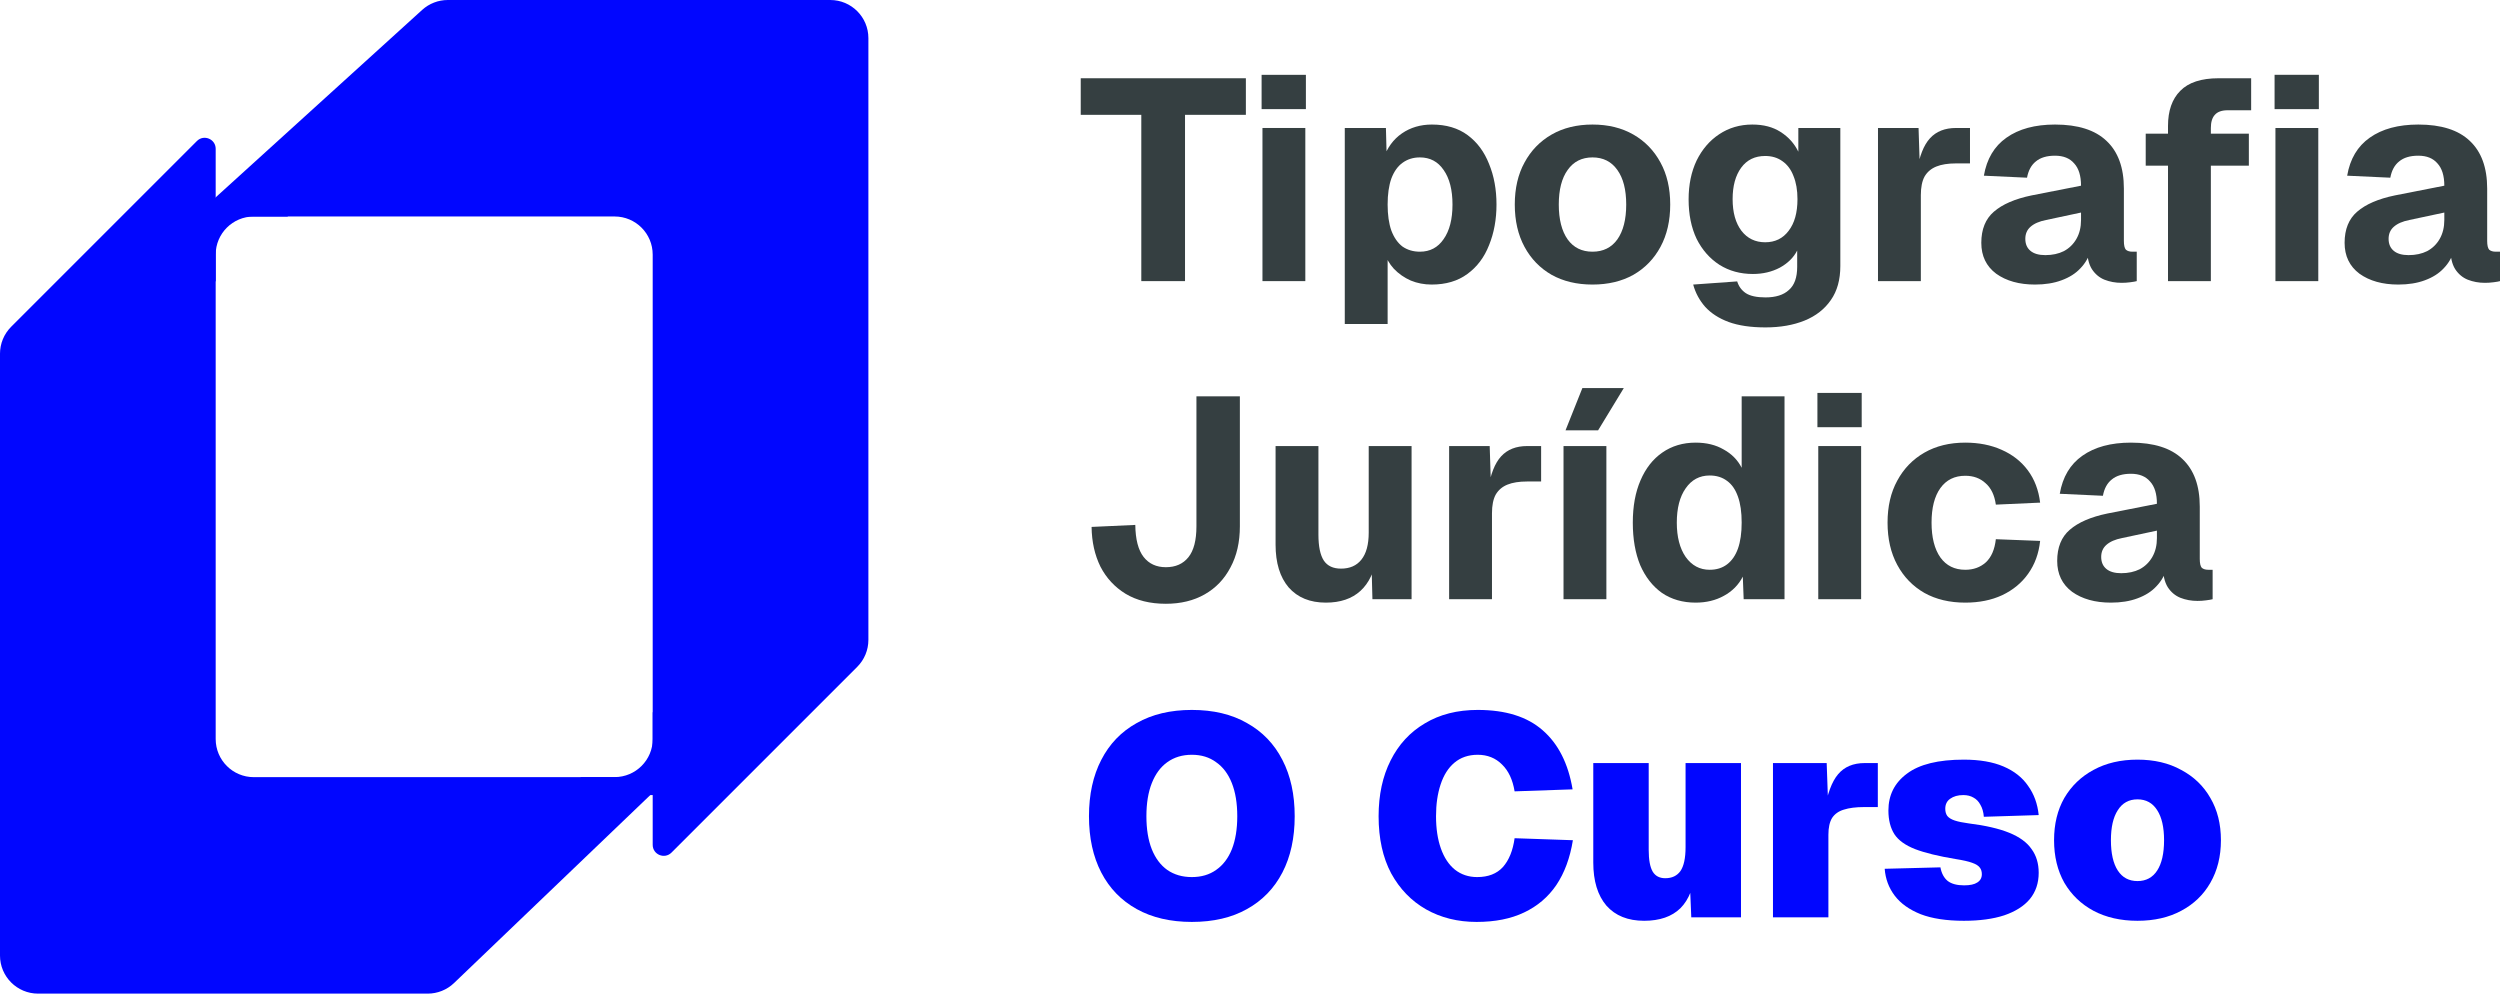
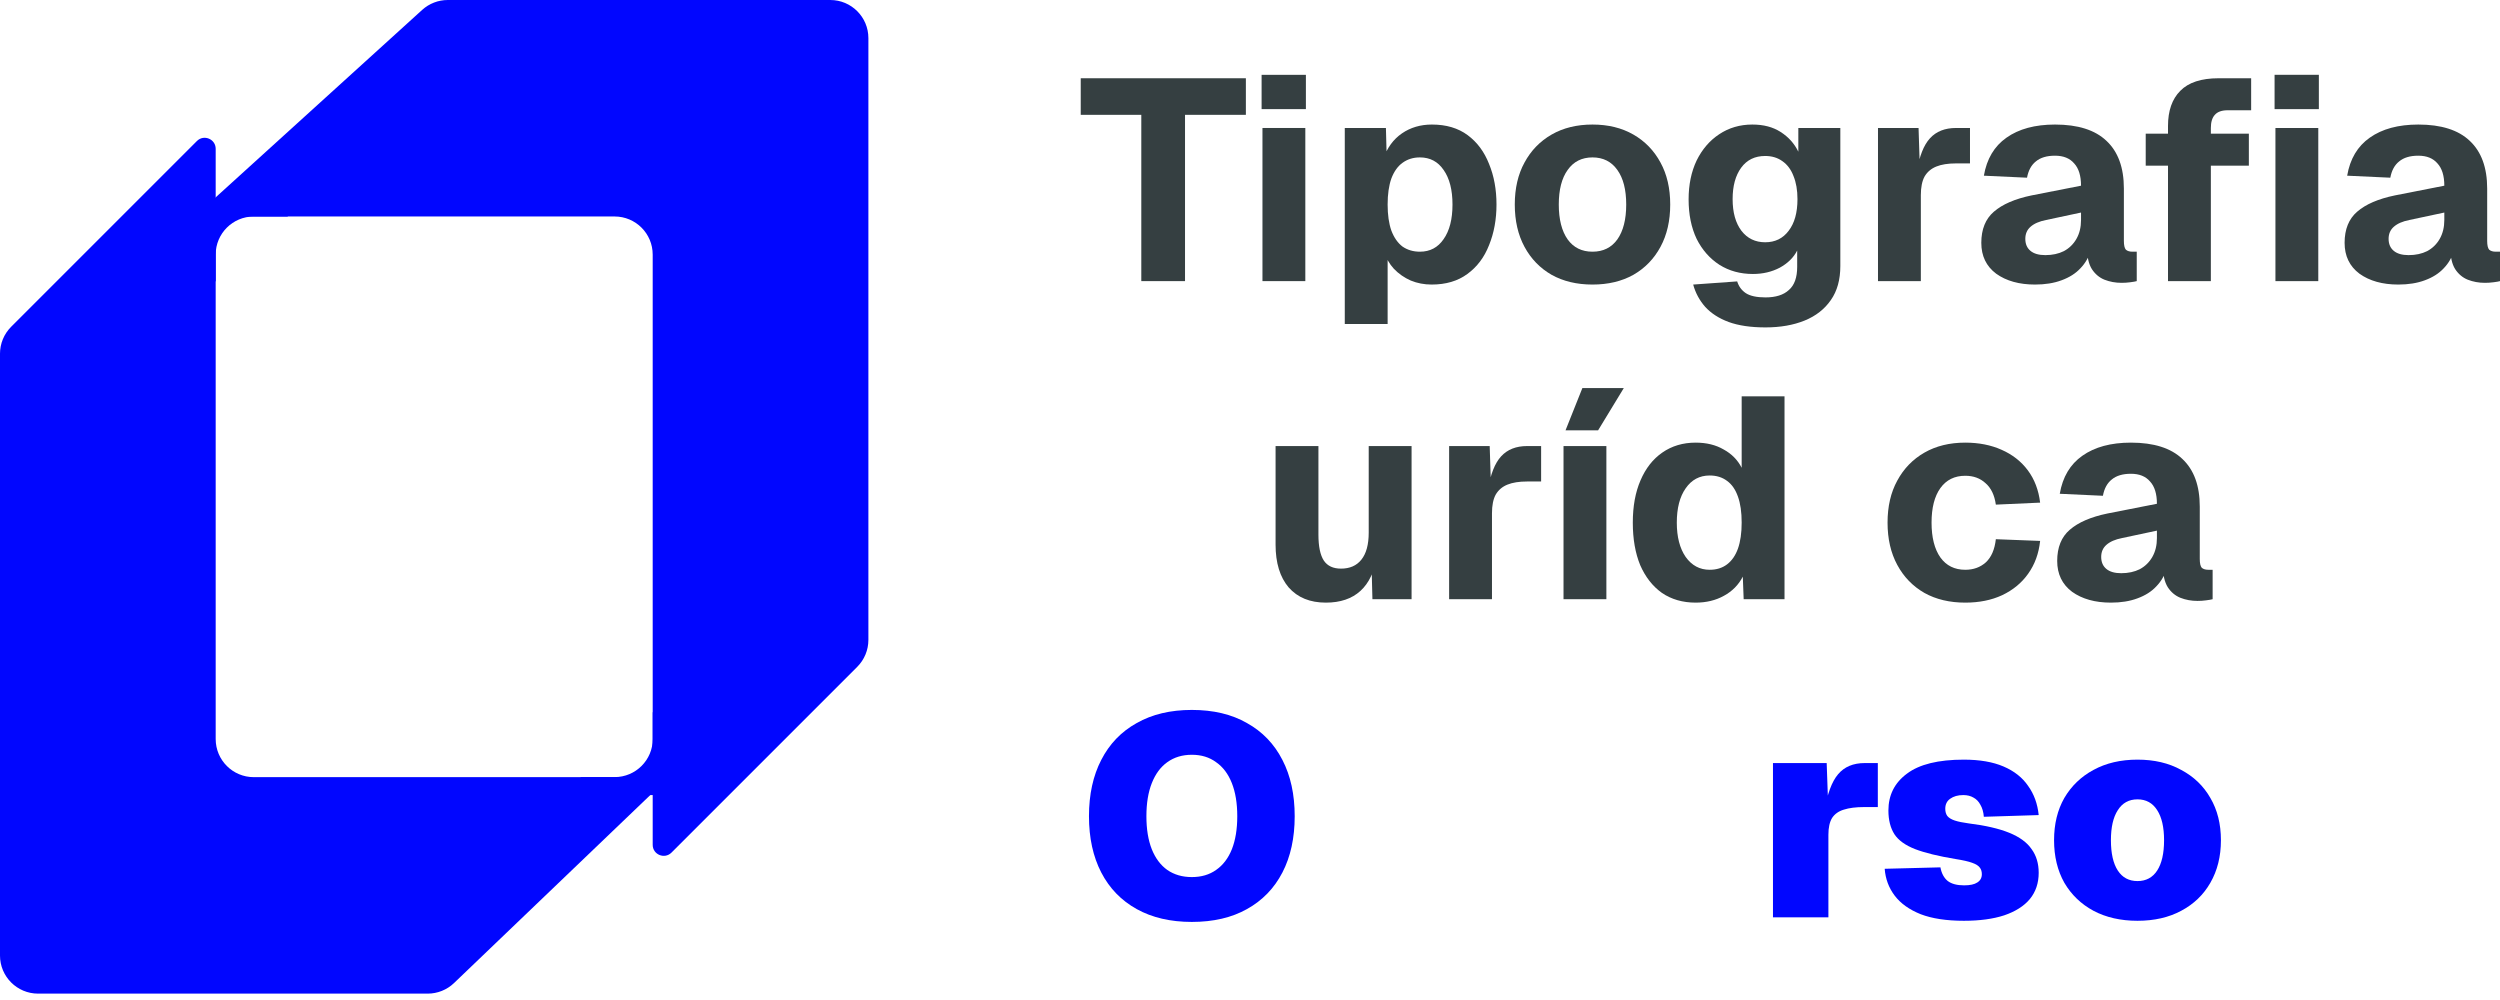
<svg xmlns="http://www.w3.org/2000/svg" width="270" height="108" viewBox="0 0 270 108" fill="none">
  <path d="M70.491 27.496V91.24C70.491 92.299 71.771 92.829 72.52 92.081L92.581 72.02C93.353 71.248 93.786 70.201 93.786 69.109V4.116C93.786 1.843 91.943 0 89.67 0H48.363C47.34 0 46.354 0.381 45.596 1.068L21.016 23.38H66.375C68.648 23.38 70.491 25.223 70.491 27.496Z" fill="#0106FF" />
  <path d="M23.294 79.817V16.073C23.294 15.014 22.014 14.483 21.265 15.232L1.204 35.292C0.432 36.065 -0.001 37.111 -0.001 38.203V103.196C-0.001 105.47 1.842 107.312 4.115 107.312H46.188C47.249 107.312 48.269 106.903 49.035 106.169L72.25 83.933H27.41C25.137 83.933 23.294 82.09 23.294 79.817Z" fill="#0106FF" />
  <path d="M27.409 23.382H31.078L31.078 21.441H18.502V30.387H23.293L23.293 27.498C23.293 25.225 25.135 23.382 27.409 23.382Z" fill="#0106FF" />
  <path d="M66.38 83.927H62.711L62.711 85.867H75.287V76.922H70.496L70.496 79.811C70.496 82.084 68.654 83.927 66.38 83.927Z" fill="#0106FF" />
  <path d="M123.261 30.361V12.402H116.719V8.452H134.554V12.402H127.982V30.361H123.261Z" fill="#353F41" />
  <path d="M136.346 30.361V13.822H140.975V30.361H136.346ZM136.253 11.785V8.082H141.036V11.785H136.253Z" fill="#353F41" />
  <path d="M145.236 34.99V13.822H149.679L149.772 17.308L149.401 17.154C149.813 15.961 150.481 15.046 151.407 14.408C152.333 13.77 153.413 13.451 154.647 13.451C156.19 13.451 157.476 13.832 158.504 14.593C159.533 15.354 160.304 16.393 160.819 17.71C161.354 19.006 161.621 20.466 161.621 22.091C161.621 23.696 161.354 25.157 160.819 26.473C160.304 27.79 159.523 28.829 158.474 29.59C157.445 30.351 156.159 30.732 154.616 30.732C153.814 30.732 153.063 30.588 152.364 30.3C151.664 29.991 151.057 29.569 150.543 29.034C150.049 28.5 149.689 27.862 149.463 27.121L149.864 26.874V34.99H145.236ZM153.351 27.183C154.441 27.183 155.295 26.73 155.912 25.825C156.55 24.92 156.869 23.675 156.869 22.091C156.869 20.507 156.55 19.263 155.912 18.358C155.295 17.453 154.441 17 153.351 17C152.631 17 152.004 17.195 151.469 17.586C150.955 17.956 150.553 18.522 150.265 19.283C149.998 20.044 149.864 20.98 149.864 22.091C149.864 23.202 149.998 24.138 150.265 24.899C150.553 25.661 150.955 26.237 151.469 26.628C152.004 26.998 152.631 27.183 153.351 27.183Z" fill="#353F41" />
  <path d="M171.99 30.732C170.303 30.732 168.832 30.382 167.577 29.682C166.322 28.962 165.345 27.954 164.646 26.658C163.946 25.362 163.597 23.84 163.597 22.091C163.597 20.343 163.946 18.831 164.646 17.555C165.345 16.259 166.322 15.251 167.577 14.531C168.832 13.811 170.303 13.451 171.99 13.451C173.677 13.451 175.148 13.811 176.403 14.531C177.657 15.251 178.635 16.259 179.334 17.555C180.034 18.831 180.383 20.343 180.383 22.091C180.383 23.84 180.034 25.362 179.334 26.658C178.635 27.954 177.657 28.962 176.403 29.682C175.148 30.382 173.677 30.732 171.99 30.732ZM171.99 27.183C173.142 27.183 174.037 26.741 174.675 25.856C175.312 24.951 175.631 23.696 175.631 22.091C175.631 20.487 175.312 19.242 174.675 18.358C174.037 17.453 173.142 17 171.99 17C170.838 17 169.943 17.453 169.305 18.358C168.668 19.242 168.349 20.487 168.349 22.091C168.349 23.696 168.668 24.951 169.305 25.856C169.943 26.741 170.838 27.183 171.99 27.183Z" fill="#353F41" />
  <path d="M190.671 35.36C189.087 35.36 187.76 35.165 186.691 34.774C185.641 34.383 184.798 33.838 184.16 33.139C183.543 32.439 183.111 31.637 182.864 30.732L187.616 30.392C187.781 30.927 188.089 31.349 188.542 31.657C189.015 31.966 189.725 32.12 190.671 32.12C191.782 32.12 192.625 31.853 193.201 31.318C193.798 30.804 194.096 29.97 194.096 28.818V27.059C193.705 27.821 193.078 28.438 192.214 28.911C191.35 29.364 190.383 29.59 189.313 29.59C187.956 29.59 186.752 29.261 185.703 28.602C184.654 27.924 183.831 26.988 183.234 25.794C182.658 24.581 182.37 23.161 182.37 21.536C182.37 19.952 182.658 18.553 183.234 17.339C183.831 16.126 184.644 15.179 185.672 14.5C186.721 13.801 187.915 13.451 189.252 13.451C190.465 13.451 191.484 13.719 192.307 14.254C193.15 14.788 193.788 15.498 194.22 16.383V13.822H198.756V28.726C198.756 30.207 198.416 31.431 197.738 32.398C197.059 33.385 196.112 34.126 194.899 34.62C193.685 35.113 192.276 35.36 190.671 35.36ZM190.64 26.165C191.71 26.165 192.553 25.753 193.171 24.93C193.808 24.108 194.127 22.966 194.127 21.505C194.127 20.538 193.983 19.705 193.695 19.006C193.428 18.306 193.027 17.771 192.492 17.401C191.977 17.031 191.36 16.846 190.64 16.846C189.529 16.846 188.665 17.267 188.048 18.111C187.431 18.954 187.123 20.086 187.123 21.505C187.123 22.945 187.441 24.087 188.079 24.93C188.717 25.753 189.571 26.165 190.64 26.165Z" fill="#353F41" />
  <path d="M202.823 30.361V13.822H207.204L207.359 18.635L207.019 18.543C207.287 16.877 207.76 15.673 208.439 14.932C209.118 14.192 210.054 13.822 211.247 13.822H212.759V17.648H211.247C210.383 17.648 209.673 17.761 209.118 17.987C208.562 18.214 208.14 18.574 207.852 19.067C207.585 19.561 207.451 20.23 207.451 21.073V30.361H202.823Z" fill="#353F41" />
  <path d="M219.783 30.732C218.075 30.732 216.676 30.341 215.586 29.559C214.516 28.757 213.981 27.646 213.981 26.226C213.981 24.766 214.434 23.645 215.339 22.863C216.265 22.061 217.623 21.474 219.412 21.104L224.751 20.055C224.751 18.985 224.504 18.183 224.01 17.648C223.537 17.093 222.848 16.815 221.943 16.815C221.058 16.815 220.369 17.02 219.875 17.432C219.382 17.823 219.063 18.409 218.919 19.191L214.259 18.975C214.568 17.165 215.38 15.796 216.697 14.871C218.034 13.924 219.783 13.451 221.943 13.451C224.411 13.451 226.263 14.038 227.497 15.21C228.752 16.383 229.379 18.101 229.379 20.363V26.01C229.379 26.483 229.451 26.802 229.595 26.967C229.76 27.111 229.997 27.183 230.305 27.183H230.768V30.361C230.624 30.402 230.387 30.444 230.058 30.485C229.75 30.526 229.441 30.546 229.133 30.546C228.474 30.546 227.857 30.433 227.281 30.207C226.726 29.981 226.273 29.6 225.923 29.065C225.574 28.51 225.399 27.728 225.399 26.72L225.8 27.029C225.594 27.769 225.224 28.417 224.689 28.973C224.175 29.528 223.496 29.96 222.652 30.269C221.83 30.577 220.873 30.732 219.783 30.732ZM220.894 27.553C221.655 27.553 222.323 27.409 222.899 27.121C223.475 26.813 223.928 26.37 224.257 25.794C224.586 25.218 224.751 24.54 224.751 23.758V22.955L220.986 23.758C220.246 23.902 219.68 24.149 219.289 24.498C218.919 24.828 218.734 25.259 218.734 25.794C218.734 26.35 218.919 26.782 219.289 27.09C219.659 27.399 220.194 27.553 220.894 27.553Z" fill="#353F41" />
  <path d="M234.144 30.361V13.606C234.144 11.96 234.586 10.695 235.471 9.81C236.356 8.905 237.734 8.452 239.606 8.452H243.124V11.908H240.593C239.956 11.908 239.493 12.073 239.205 12.402C238.917 12.711 238.773 13.184 238.773 13.822V30.361H234.144ZM231.737 17.895V14.439H242.877V17.895H231.737ZM245.747 30.361V13.822H250.375V30.361H245.747ZM245.654 11.785V8.082H250.437V11.785H245.654Z" fill="#353F41" />
  <path d="M259.018 30.732C257.31 30.732 255.911 30.341 254.821 29.559C253.751 28.757 253.217 27.646 253.217 26.226C253.217 24.766 253.669 23.645 254.574 22.863C255.5 22.061 256.858 21.474 258.648 21.104L263.986 20.055C263.986 18.985 263.739 18.183 263.245 17.648C262.772 17.093 262.083 16.815 261.178 16.815C260.293 16.815 259.604 17.02 259.11 17.432C258.617 17.823 258.298 18.409 258.154 19.191L253.494 18.975C253.803 17.165 254.615 15.796 255.932 14.871C257.269 13.924 259.018 13.451 261.178 13.451C263.646 13.451 265.498 14.038 266.732 15.21C267.987 16.383 268.615 18.101 268.615 20.363V26.01C268.615 26.483 268.687 26.802 268.831 26.967C268.995 27.111 269.232 27.183 269.54 27.183H270.003V30.361C269.859 30.402 269.623 30.444 269.293 30.485C268.985 30.526 268.676 30.546 268.368 30.546C267.709 30.546 267.092 30.433 266.516 30.207C265.961 29.981 265.508 29.6 265.158 29.065C264.809 28.51 264.634 27.728 264.634 26.72L265.035 27.029C264.829 27.769 264.459 28.417 263.924 28.973C263.41 29.528 262.731 29.96 261.888 30.269C261.065 30.577 260.108 30.732 259.018 30.732ZM260.129 27.553C260.89 27.553 261.558 27.409 262.134 27.121C262.71 26.813 263.163 26.37 263.492 25.794C263.821 25.218 263.986 24.54 263.986 23.758V22.955L260.221 23.758C259.481 23.902 258.915 24.149 258.524 24.498C258.154 24.828 257.969 25.259 257.969 25.794C257.969 26.35 258.154 26.782 258.524 27.09C258.894 27.399 259.429 27.553 260.129 27.553Z" fill="#353F41" />
-   <path d="M125.914 65.208C124.206 65.208 122.756 64.848 121.563 64.128C120.39 63.408 119.485 62.431 118.847 61.196C118.23 59.941 117.911 58.512 117.891 56.907L122.612 56.691C122.632 58.254 122.931 59.407 123.507 60.147C124.083 60.888 124.885 61.258 125.914 61.258C126.963 61.258 127.775 60.898 128.351 60.178C128.927 59.458 129.215 58.347 129.215 56.845V42.805H133.906V56.845C133.906 58.553 133.566 60.034 132.887 61.289C132.229 62.544 131.303 63.511 130.11 64.189C128.917 64.868 127.518 65.208 125.914 65.208Z" fill="#353F41" />
  <path d="M143.192 65.084C141.485 65.084 140.148 64.539 139.181 63.449C138.235 62.338 137.762 60.795 137.762 58.82V48.174H142.39V57.74C142.39 59.016 142.586 59.952 142.976 60.548C143.367 61.124 143.985 61.412 144.828 61.412C145.774 61.412 146.505 61.093 147.019 60.456C147.554 59.797 147.821 58.82 147.821 57.524V48.174H152.45V64.714H148.222L148.099 59.962L148.685 60.085C148.438 61.731 147.852 62.976 146.926 63.819C146.001 64.663 144.756 65.084 143.192 65.084Z" fill="#353F41" />
  <path d="M156.505 64.714V48.174H160.887L161.041 52.988L160.702 52.895C160.969 51.229 161.442 50.026 162.121 49.285C162.8 48.545 163.736 48.174 164.929 48.174H166.441V52.001H164.929C164.065 52.001 163.356 52.114 162.8 52.34C162.245 52.566 161.823 52.926 161.535 53.42C161.268 53.914 161.134 54.582 161.134 55.426V64.714H156.505Z" fill="#353F41" />
  <path d="M168.86 64.714V48.174H173.489V64.714H168.86ZM169.076 46.477L170.897 41.91H175.371L172.594 46.477H169.076Z" fill="#353F41" />
  <path d="M183.132 65.084C181.733 65.084 180.519 64.735 179.49 64.035C178.482 63.315 177.701 62.317 177.145 61.042C176.61 59.746 176.343 58.213 176.343 56.444C176.343 54.675 176.621 53.153 177.176 51.877C177.731 50.581 178.513 49.583 179.521 48.884C180.55 48.164 181.753 47.804 183.132 47.804C184.304 47.804 185.312 48.051 186.156 48.545C187.02 49.018 187.668 49.676 188.1 50.52V42.805H192.728V64.714H188.316L188.223 62.276C187.77 63.161 187.092 63.85 186.186 64.344C185.302 64.837 184.284 65.084 183.132 65.084ZM184.644 61.536C185.384 61.536 186.012 61.34 186.526 60.949C187.04 60.559 187.431 59.993 187.698 59.252C187.966 58.491 188.1 57.555 188.1 56.444C188.1 55.313 187.966 54.377 187.698 53.636C187.431 52.875 187.04 52.309 186.526 51.939C186.012 51.548 185.384 51.353 184.644 51.353C183.553 51.353 182.689 51.816 182.051 52.741C181.414 53.646 181.095 54.881 181.095 56.444C181.095 57.987 181.414 59.221 182.051 60.147C182.71 61.073 183.574 61.536 184.644 61.536Z" fill="#353F41" />
-   <path d="M196.373 64.714V48.174H201.002V64.714H196.373ZM196.281 46.138V42.435H201.063V46.138H196.281Z" fill="#353F41" />
  <path d="M212.249 65.084C210.562 65.084 209.091 64.735 207.836 64.035C206.581 63.315 205.604 62.307 204.905 61.011C204.205 59.715 203.856 58.193 203.856 56.444C203.856 54.696 204.205 53.184 204.905 51.908C205.604 50.612 206.581 49.604 207.836 48.884C209.091 48.164 210.562 47.804 212.249 47.804C213.709 47.804 215.016 48.061 216.168 48.575C217.34 49.09 218.287 49.83 219.007 50.797C219.727 51.764 220.169 52.926 220.334 54.284L215.551 54.5C215.407 53.471 215.036 52.7 214.44 52.186C213.864 51.651 213.133 51.383 212.249 51.383C211.097 51.383 210.202 51.826 209.564 52.71C208.927 53.595 208.608 54.84 208.608 56.444C208.608 58.049 208.927 59.304 209.564 60.209C210.202 61.093 211.097 61.536 212.249 61.536C213.133 61.536 213.874 61.268 214.471 60.733C215.067 60.178 215.427 59.345 215.551 58.234L220.334 58.419C220.19 59.777 219.758 60.96 219.038 61.968C218.338 62.955 217.402 63.727 216.23 64.282C215.077 64.817 213.751 65.084 212.249 65.084Z" fill="#353F41" />
  <path d="M227.979 65.084C226.271 65.084 224.872 64.693 223.782 63.912C222.712 63.109 222.177 61.998 222.177 60.579C222.177 59.118 222.63 57.997 223.535 57.216C224.461 56.413 225.819 55.827 227.608 55.457L232.947 54.407C232.947 53.338 232.7 52.535 232.206 52.001C231.733 51.445 231.044 51.167 230.139 51.167C229.254 51.167 228.565 51.373 228.071 51.785C227.577 52.175 227.259 52.762 227.115 53.544L222.455 53.328C222.764 51.517 223.576 50.149 224.893 49.223C226.23 48.277 227.979 47.804 230.139 47.804C232.607 47.804 234.459 48.39 235.693 49.563C236.948 50.736 237.575 52.453 237.575 54.716V60.363C237.575 60.836 237.647 61.155 237.791 61.32C237.956 61.464 238.192 61.536 238.501 61.536H238.964V64.714C238.82 64.755 238.583 64.796 238.254 64.837C237.946 64.879 237.637 64.899 237.328 64.899C236.67 64.899 236.053 64.786 235.477 64.56C234.922 64.333 234.469 63.953 234.119 63.418C233.77 62.862 233.595 62.081 233.595 61.073L233.996 61.381C233.79 62.122 233.42 62.77 232.885 63.325C232.371 63.881 231.692 64.313 230.848 64.621C230.025 64.93 229.069 65.084 227.979 65.084ZM229.089 61.906C229.851 61.906 230.519 61.762 231.095 61.474C231.671 61.165 232.124 60.723 232.453 60.147C232.782 59.571 232.947 58.892 232.947 58.11V57.308L229.182 58.11C228.441 58.254 227.876 58.501 227.485 58.851C227.115 59.18 226.929 59.612 226.929 60.147C226.929 60.703 227.115 61.135 227.485 61.443C227.855 61.752 228.39 61.906 229.089 61.906Z" fill="#353F41" />
  <path d="M128.718 99.568C126.414 99.568 124.429 99.105 122.763 98.18C121.096 97.254 119.821 95.937 118.936 94.23C118.052 92.522 117.609 90.496 117.609 88.151C117.609 85.806 118.052 83.779 118.936 82.072C119.821 80.344 121.096 79.017 122.763 78.091C124.429 77.145 126.414 76.672 128.718 76.672C131.043 76.672 133.028 77.145 134.674 78.091C136.34 79.017 137.615 80.344 138.5 82.072C139.385 83.779 139.827 85.806 139.827 88.151C139.827 90.496 139.385 92.522 138.5 94.23C137.615 95.937 136.34 97.254 134.674 98.18C133.028 99.105 131.043 99.568 128.718 99.568ZM128.718 94.724C129.747 94.724 130.621 94.466 131.341 93.952C132.082 93.438 132.647 92.697 133.038 91.73C133.429 90.743 133.625 89.55 133.625 88.151C133.625 86.752 133.429 85.559 133.038 84.571C132.647 83.584 132.082 82.833 131.341 82.319C130.621 81.784 129.747 81.516 128.718 81.516C127.69 81.516 126.805 81.784 126.064 82.319C125.344 82.833 124.789 83.584 124.398 84.571C124.007 85.559 123.812 86.752 123.812 88.151C123.812 89.55 124.007 90.743 124.398 91.73C124.789 92.697 125.344 93.438 126.064 93.952C126.805 94.466 127.69 94.724 128.718 94.724Z" fill="#0106FF" />
-   <path d="M159.473 99.568C157.437 99.568 155.616 99.116 154.011 98.21C152.427 97.305 151.172 96.009 150.247 94.323C149.342 92.615 148.889 90.558 148.889 88.151C148.889 85.847 149.321 83.841 150.185 82.134C151.049 80.406 152.283 79.069 153.888 78.122C155.493 77.155 157.395 76.672 159.597 76.672C162.6 76.672 164.935 77.402 166.601 78.863C168.288 80.323 169.368 82.453 169.841 85.25L163.577 85.466C163.372 84.211 162.919 83.245 162.219 82.566C161.52 81.866 160.646 81.516 159.597 81.516C158.589 81.516 157.745 81.805 157.066 82.38C156.408 82.936 155.914 83.718 155.585 84.726C155.256 85.713 155.091 86.855 155.091 88.151C155.091 89.488 155.266 90.65 155.616 91.638C155.966 92.625 156.47 93.386 157.128 93.921C157.807 94.456 158.609 94.724 159.535 94.724C160.728 94.724 161.654 94.364 162.312 93.644C162.97 92.903 163.392 91.864 163.577 90.527L169.872 90.743C169.564 92.656 168.967 94.271 168.082 95.588C167.198 96.884 166.036 97.871 164.596 98.55C163.176 99.229 161.469 99.568 159.473 99.568Z" fill="#0106FF" />
-   <path d="M177.567 99.445C175.818 99.445 174.46 98.9 173.493 97.809C172.547 96.698 172.074 95.145 172.074 93.15V82.411H178.06V91.792C178.06 92.862 178.204 93.644 178.492 94.137C178.78 94.611 179.233 94.847 179.85 94.847C180.57 94.847 181.115 94.59 181.486 94.076C181.856 93.541 182.041 92.677 182.041 91.484V82.411H188.027V99.075H182.658L182.442 93.829L183.121 93.891C182.956 95.763 182.411 97.161 181.486 98.087C180.56 98.992 179.253 99.445 177.567 99.445Z" fill="#0106FF" />
  <path d="M191.481 99.075V82.411H197.282L197.467 87.657L197.035 87.596C197.343 85.744 197.837 84.417 198.516 83.615C199.195 82.813 200.152 82.411 201.386 82.411H202.805V87.163H201.324C200.44 87.163 199.709 87.256 199.133 87.441C198.578 87.606 198.156 87.904 197.868 88.336C197.601 88.768 197.467 89.375 197.467 90.157V99.075H191.481Z" fill="#0106FF" />
  <path d="M212.095 99.445C210.223 99.445 208.669 99.208 207.435 98.735C206.201 98.241 205.265 97.573 204.627 96.729C203.989 95.886 203.629 94.919 203.547 93.829L209.564 93.674C209.688 94.333 209.955 94.826 210.367 95.156C210.778 95.464 211.364 95.618 212.126 95.618C212.763 95.618 213.236 95.516 213.545 95.31C213.874 95.104 214.039 94.806 214.039 94.415C214.039 94.127 213.967 93.891 213.823 93.705C213.679 93.5 213.401 93.325 212.99 93.181C212.599 93.037 212.012 92.903 211.231 92.78C209.359 92.471 207.888 92.111 206.818 91.7C205.769 91.288 205.028 90.753 204.596 90.095C204.164 89.416 203.948 88.562 203.948 87.534C203.948 85.868 204.617 84.541 205.954 83.553C207.291 82.545 209.338 82.041 212.095 82.041C213.802 82.041 215.232 82.288 216.384 82.782C217.536 83.275 218.421 83.975 219.038 84.88C219.675 85.765 220.056 86.814 220.179 88.028L214.255 88.213C214.214 87.698 214.09 87.266 213.884 86.917C213.699 86.567 213.452 86.31 213.144 86.145C212.835 85.96 212.465 85.868 212.033 85.868C211.457 85.868 210.984 86.001 210.614 86.269C210.264 86.516 210.089 86.876 210.089 87.349C210.089 87.657 210.161 87.914 210.305 88.12C210.47 88.326 210.737 88.49 211.107 88.614C211.478 88.737 211.971 88.84 212.588 88.922C214.419 89.149 215.89 89.488 217.001 89.941C218.112 90.393 218.914 90.98 219.408 91.7C219.922 92.399 220.179 93.253 220.179 94.261C220.179 95.372 219.861 96.318 219.223 97.1C218.585 97.861 217.659 98.447 216.446 98.859C215.252 99.249 213.802 99.445 212.095 99.445Z" fill="#0106FF" />
  <path d="M230.849 99.445C229.039 99.445 227.455 99.085 226.097 98.365C224.76 97.645 223.711 96.637 222.95 95.341C222.209 94.024 221.839 92.492 221.839 90.743C221.839 88.994 222.209 87.472 222.95 86.176C223.711 84.88 224.76 83.872 226.097 83.152C227.455 82.411 229.039 82.041 230.849 82.041C232.659 82.041 234.233 82.411 235.57 83.152C236.928 83.872 237.977 84.88 238.718 86.176C239.479 87.472 239.86 88.994 239.86 90.743C239.86 92.492 239.479 94.024 238.718 95.341C237.977 96.637 236.928 97.645 235.57 98.365C234.233 99.085 232.659 99.445 230.849 99.445ZM230.849 95.156C231.775 95.156 232.485 94.775 232.978 94.014C233.472 93.253 233.719 92.162 233.719 90.743C233.719 89.344 233.472 88.264 232.978 87.503C232.485 86.721 231.775 86.33 230.849 86.33C229.923 86.33 229.214 86.721 228.72 87.503C228.226 88.264 227.979 89.344 227.979 90.743C227.979 92.162 228.226 93.253 228.72 94.014C229.214 94.775 229.923 95.156 230.849 95.156Z" fill="#0106FF" />
</svg>